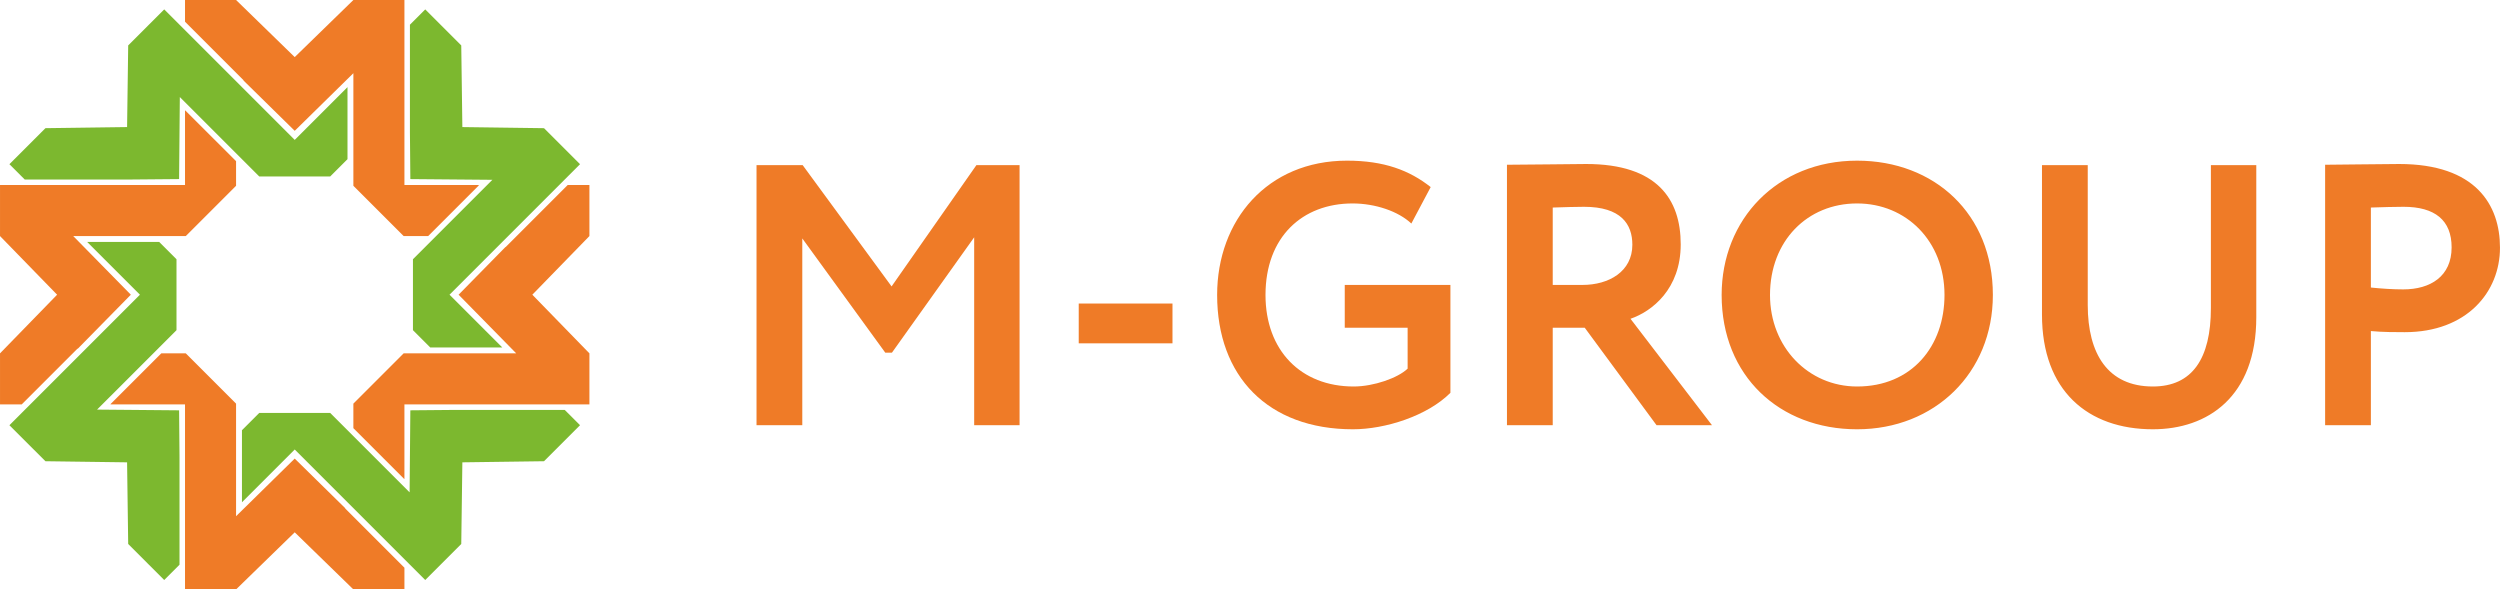
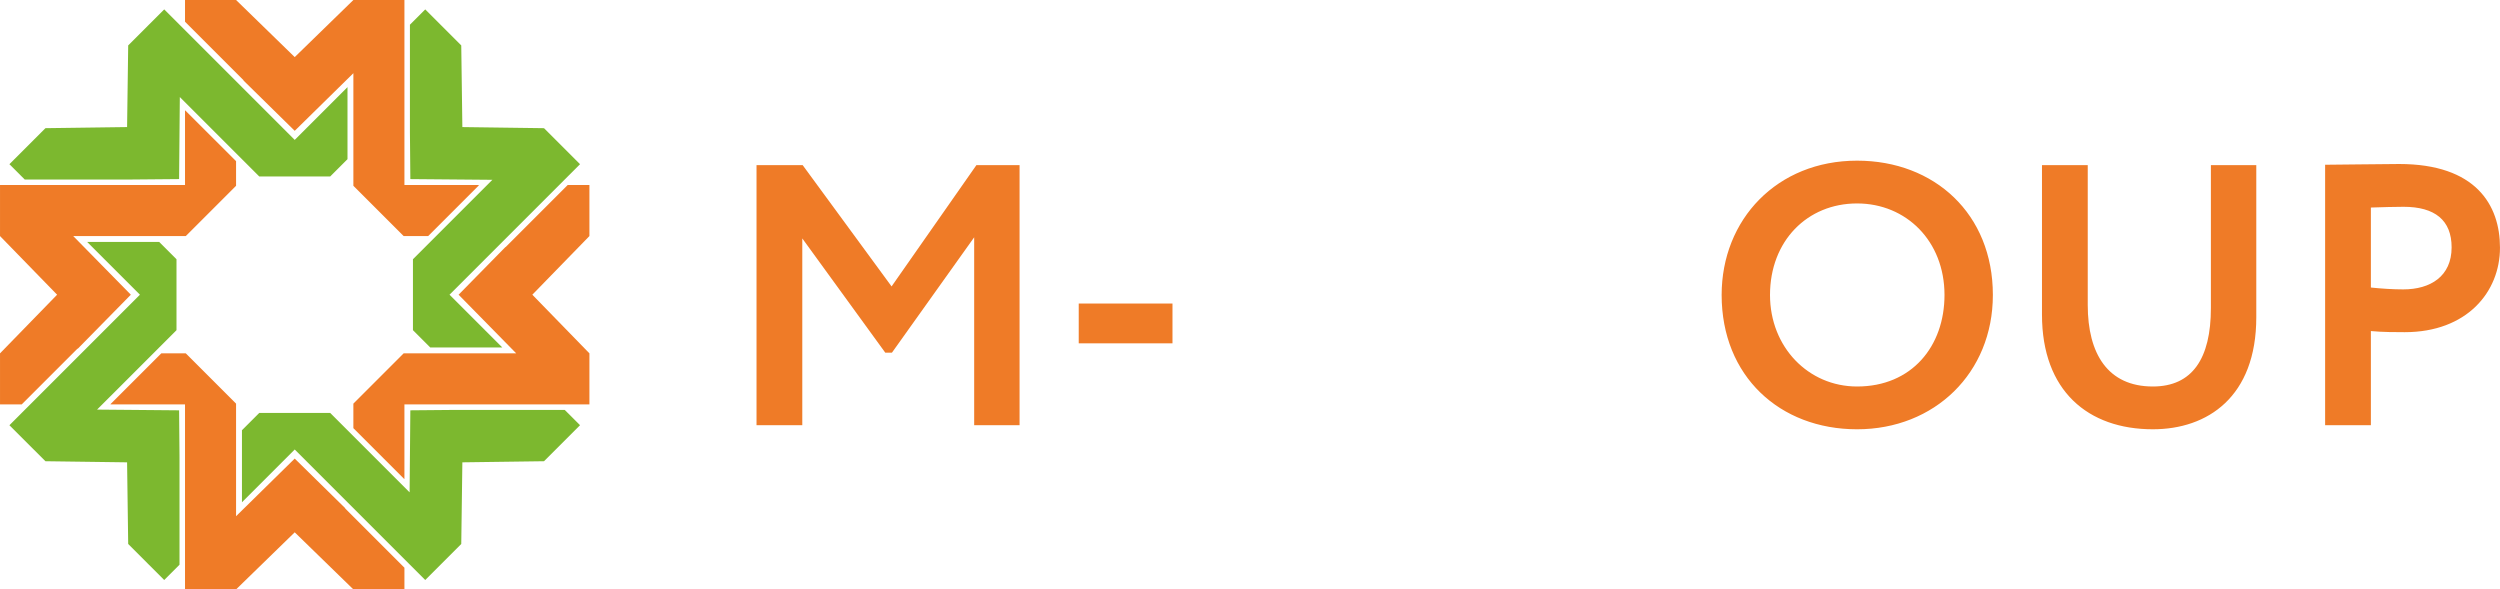
<svg xmlns="http://www.w3.org/2000/svg" xml:space="preserve" width="85mm" height="20.04mm" version="1.1" style="shape-rendering:geometricPrecision; text-rendering:geometricPrecision; image-rendering:optimizeQuality; fill-rule:evenodd; clip-rule:evenodd" viewBox="0 0 8014.44 1889.55">
  <defs>
    <style type="text/css">
   
    .fil1 {fill:#7CB82F}
    .fil0 {fill:#EF7B27}
    .fil2 {fill:#EF7B27;fill-rule:nonzero}
   
  </style>
  </defs>
  <g id="Слой_x0020_1">
    <path class="fil0" d="M593.07 0l163.67 0 188.03 183.03 188.03 -183.03 163.67 0 0 73.88 0 519.2 235.42 0 3.85 0.53 -163.14 163.14 -76.13 0 -2.53 0 -161.13 -161.14 -0.01 -2.53 0.01 -358.41 -188.04 184.73 -164.16 -161.26 0 -1.03 -187.54 -187.53 0 -69.58zm1226.88 593.08l69.58 0 0 163.67 -183.02 188.03 183.02 188.03 0 163.67 -73.86 0 -519.2 0 0 237.29 -0.55 1.96 -163.12 -163.13 0 -76.12 0.01 -2.54 161.13 -161.13 2.53 -0.01 358.4 0.01 -184.73 -188.03 150.34 -153.03 0.8 0 198.66 -198.67zm-523.48 1226.89l0 69.58 -163.66 -0 -188.04 -183.03 -188.03 183.03 -163.67 0 0 -73.86 0 -519.19 -236.75 0 -2.51 -0.56c54.38,-54.39 108.84,-108.71 163.19,-163.11l76.07 0 2.51 0 161.16 161.16 0 2.51 0 358.4 188.03 -184.73 161.78 158.93 0 0.96 189.93 189.93zm-1226.91 -523.48l-69.57 0 0 -163.67 183.02 -188.03 -183.02 -188.03 0 -163.67 73.86 0 519.2 0 0 -238.43 0.55 -0.85c54.32,54.32 108.81,108.53 163.12,162.87l0 76.41 0 2.5 -161.16 161.16 -2.51 0 -358.41 0 184.74 188.03 -170.05 173.09 -1.16 0 -178.62 178.62z" />
    <path class="fil1" d="M30.12 526.37l115.47 -115.46 261.78 -3.55 3.54 -261.77 115.46 -115.47 52.11 52.1 366.29 366.29 169.18 -169.18 0 230.94 -53.72 53.71 -1.78 1.79 -227.37 0 -1.78 -1.79 -252.86 -252.84 -2.33 262.98 -150.73 1.34 -344.19 0 -49.09 -49.09zm480.17 249.23l53.7 53.71 1.77 1.76 0 227.4 -1.77 1.78 -252.85 252.84 262.98 2.34 1.32 149.67 0 345.24 -49.08 49.07 -115.46 -115.46 -3.54 -261.78 -261.78 -3.54 -115.47 -115.46 52.11 -52.1 366.29 -366.29 -169.17 -169.17 230.94 0zm265.3 603.66l53.72 -53.72 1.77 -1.76 227.39 0 1.77 1.76 252.85 252.85 2.34 -262.99 147.6 -1.31 347.34 0 49.05 49.06 -115.45 115.47 -261.78 3.54 -3.53 261.78 -115.47 115.47 -52.11 -52.1 -366.3 -366.29 -169.18 169.18 0 -230.93zm603.7 -265.3l-53.72 -53.72 -1.79 -1.79 0 -227.36 1.79 -1.79 252.85 -252.85 -262.98 -2.32 -1.33 -149.69 0 -345.23 49.08 -49.07 115.47 115.46 3.53 261.77 261.78 3.54 115.45 115.46 -52.1 52.11 -366.29 366.29 169.19 169.19 -230.93 0z" />
    <g id="_825882352">
      <path class="fil2" d="M2425.24 1363.09m0 0l146.71 0 0 -598.76 265.98 366.18 21.47 0 263.59 -369.75 0 602.34 145.52 0 0 -833.73 -138.36 0 -271.95 388.83 -285.06 -388.83 -147.9 0 0 833.73zm1032.92 0m0 -262.41l300.57 0 0 -127.62 -300.57 0 0 127.62z" />
-       <path class="fil2" d="M3901.86 1363.09m409.11 -312.5l201.57 0 0 131.21c-31.01,29.82 -108.54,57.26 -172.95,57.26 -169.38,0 -282.68,-115.7 -282.68,-293.42 0,-186.07 118.08,-293.42 279.1,-293.42 72.76,0 146.71,25.05 188.46,64.41l62.02 -116.89c-67.99,-53.67 -149.1,-84.69 -268.37,-84.69 -255.24,0 -416.26,190.84 -416.26,430.58 0,260.02 162.21,430.58 435.35,430.58 103.77,0 238.55,-42.93 312.5,-116.89l0 -345.89 -338.74 0 0 137.16zm520.04 312.5m146.71 0l0 -312.5 102.57 0 230.2 312.5 177.72 0 -261.21 -341.13c69.18,-23.85 161.02,-95.42 161.02,-238.55 0,-144.32 -75.15,-257.64 -302.96,-257.64 -23.85,0 -207.54,2.39 -254.06,2.39l0 834.92 146.71 0zm100.19 -700.14c119.27,0 155.06,56.06 155.06,121.66 0,85.88 -75.15,128.82 -159.83,128.82l-95.42 0 0 -248.09c39.36,-1.2 72.76,-2.39 100.19,-2.39z" />
      <path class="fil2" d="M5519.22 1363.09m0 -417.46c0,260.02 186.07,430.58 434.15,430.58 248.09,0 435.35,-180.1 435.35,-430.58 0,-260.02 -187.26,-430.58 -435.35,-430.58 -256.44,0 -434.15,188.45 -434.15,430.58zm155.06 0c0,-172.95 119.27,-293.42 279.1,-293.42 157.45,0 280.3,120.47 280.3,293.42 0,164.6 -104.96,293.42 -280.3,293.42 -156.25,0 -279.1,-126.43 -279.1,-293.42zm871.9 417.46m687.02 -833.73l-145.52 0 0 458.01c0,162.21 -59.64,251.67 -186.07,251.67 -144.32,0 -208.73,-104.97 -208.73,-261.22l0 -448.47 -146.7 0 0 479.48c0,244.51 147.9,367.36 355.44,367.36 175.33,0 331.58,-103.76 331.58,-359.02l0 -487.83zm220.66 833.73m146.71 0l0 -301.77c35.78,3.58 83.49,3.58 108.54,3.58 199.19,0 305.35,-128.82 305.35,-270.76 0,-137.17 -77.53,-268.37 -323.24,-268.37 -58.45,0 -190.84,2.39 -237.36,2.39l0 834.92 146.71 0zm104.96 -700.14c100.19,0 153.86,42.94 153.86,130.01 0,93.04 -67.98,134.78 -155.06,134.78 -33.4,0 -69.17,-2.39 -103.76,-5.97l0 -256.44c39.36,-1.2 75.14,-2.39 104.96,-2.39z" />
    </g>
  </g>
</svg>